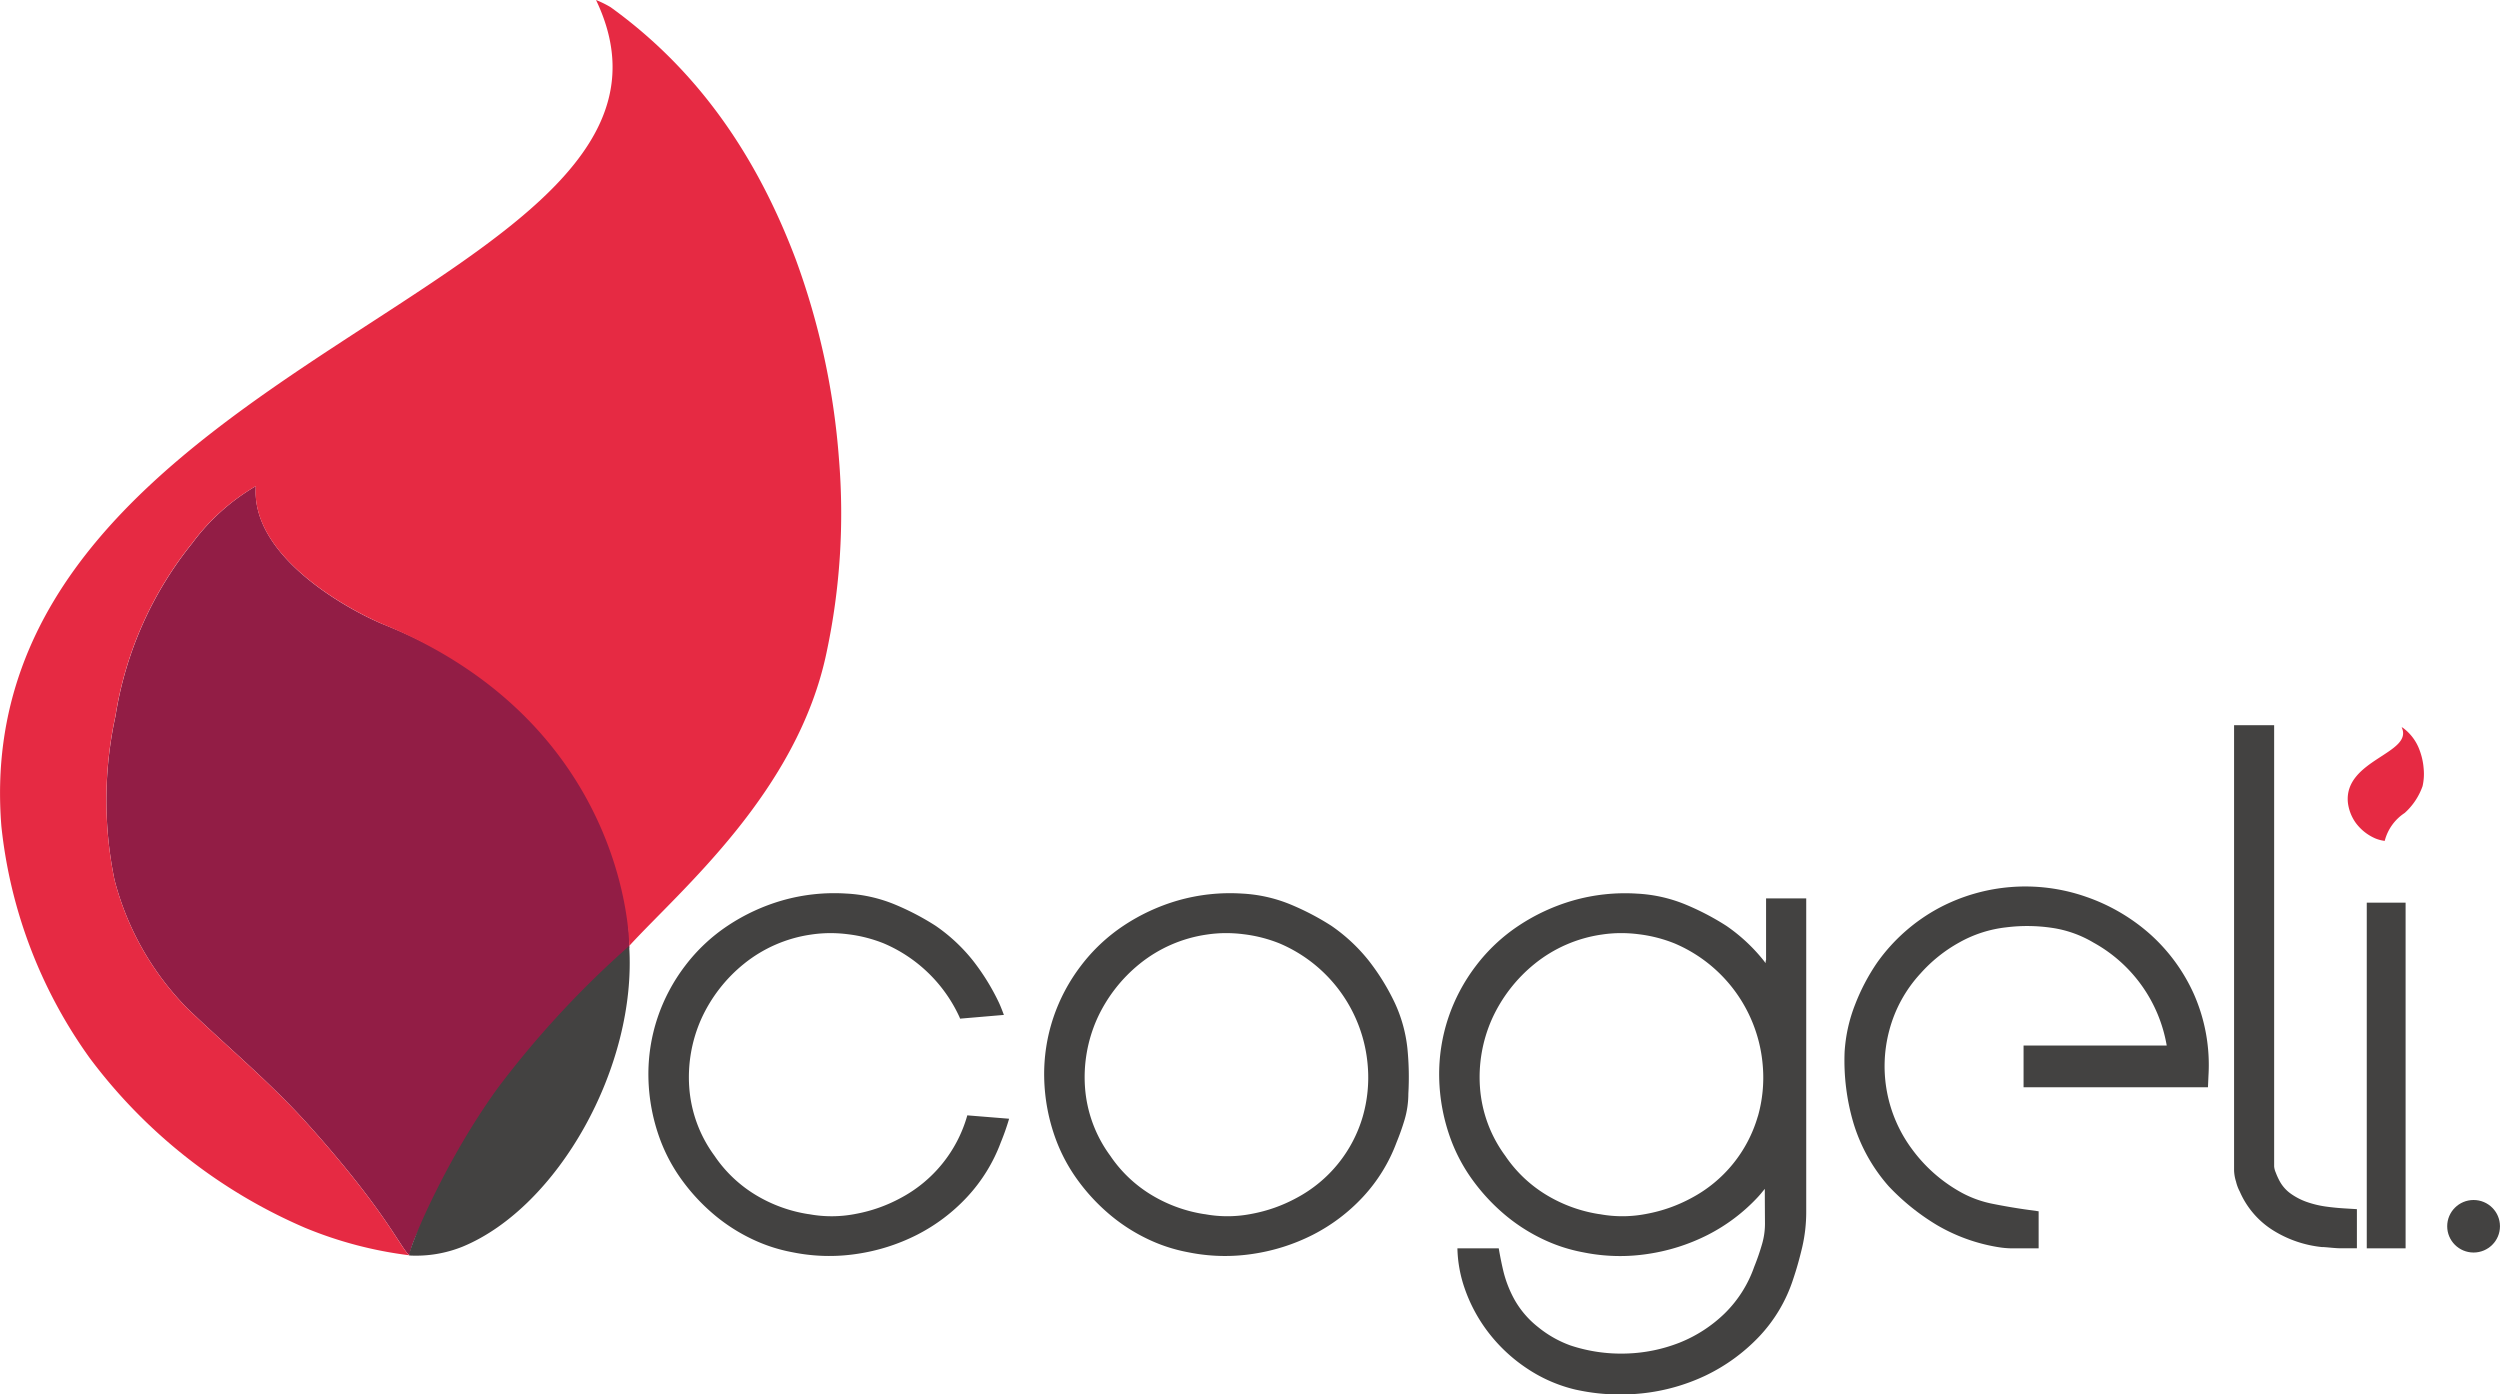
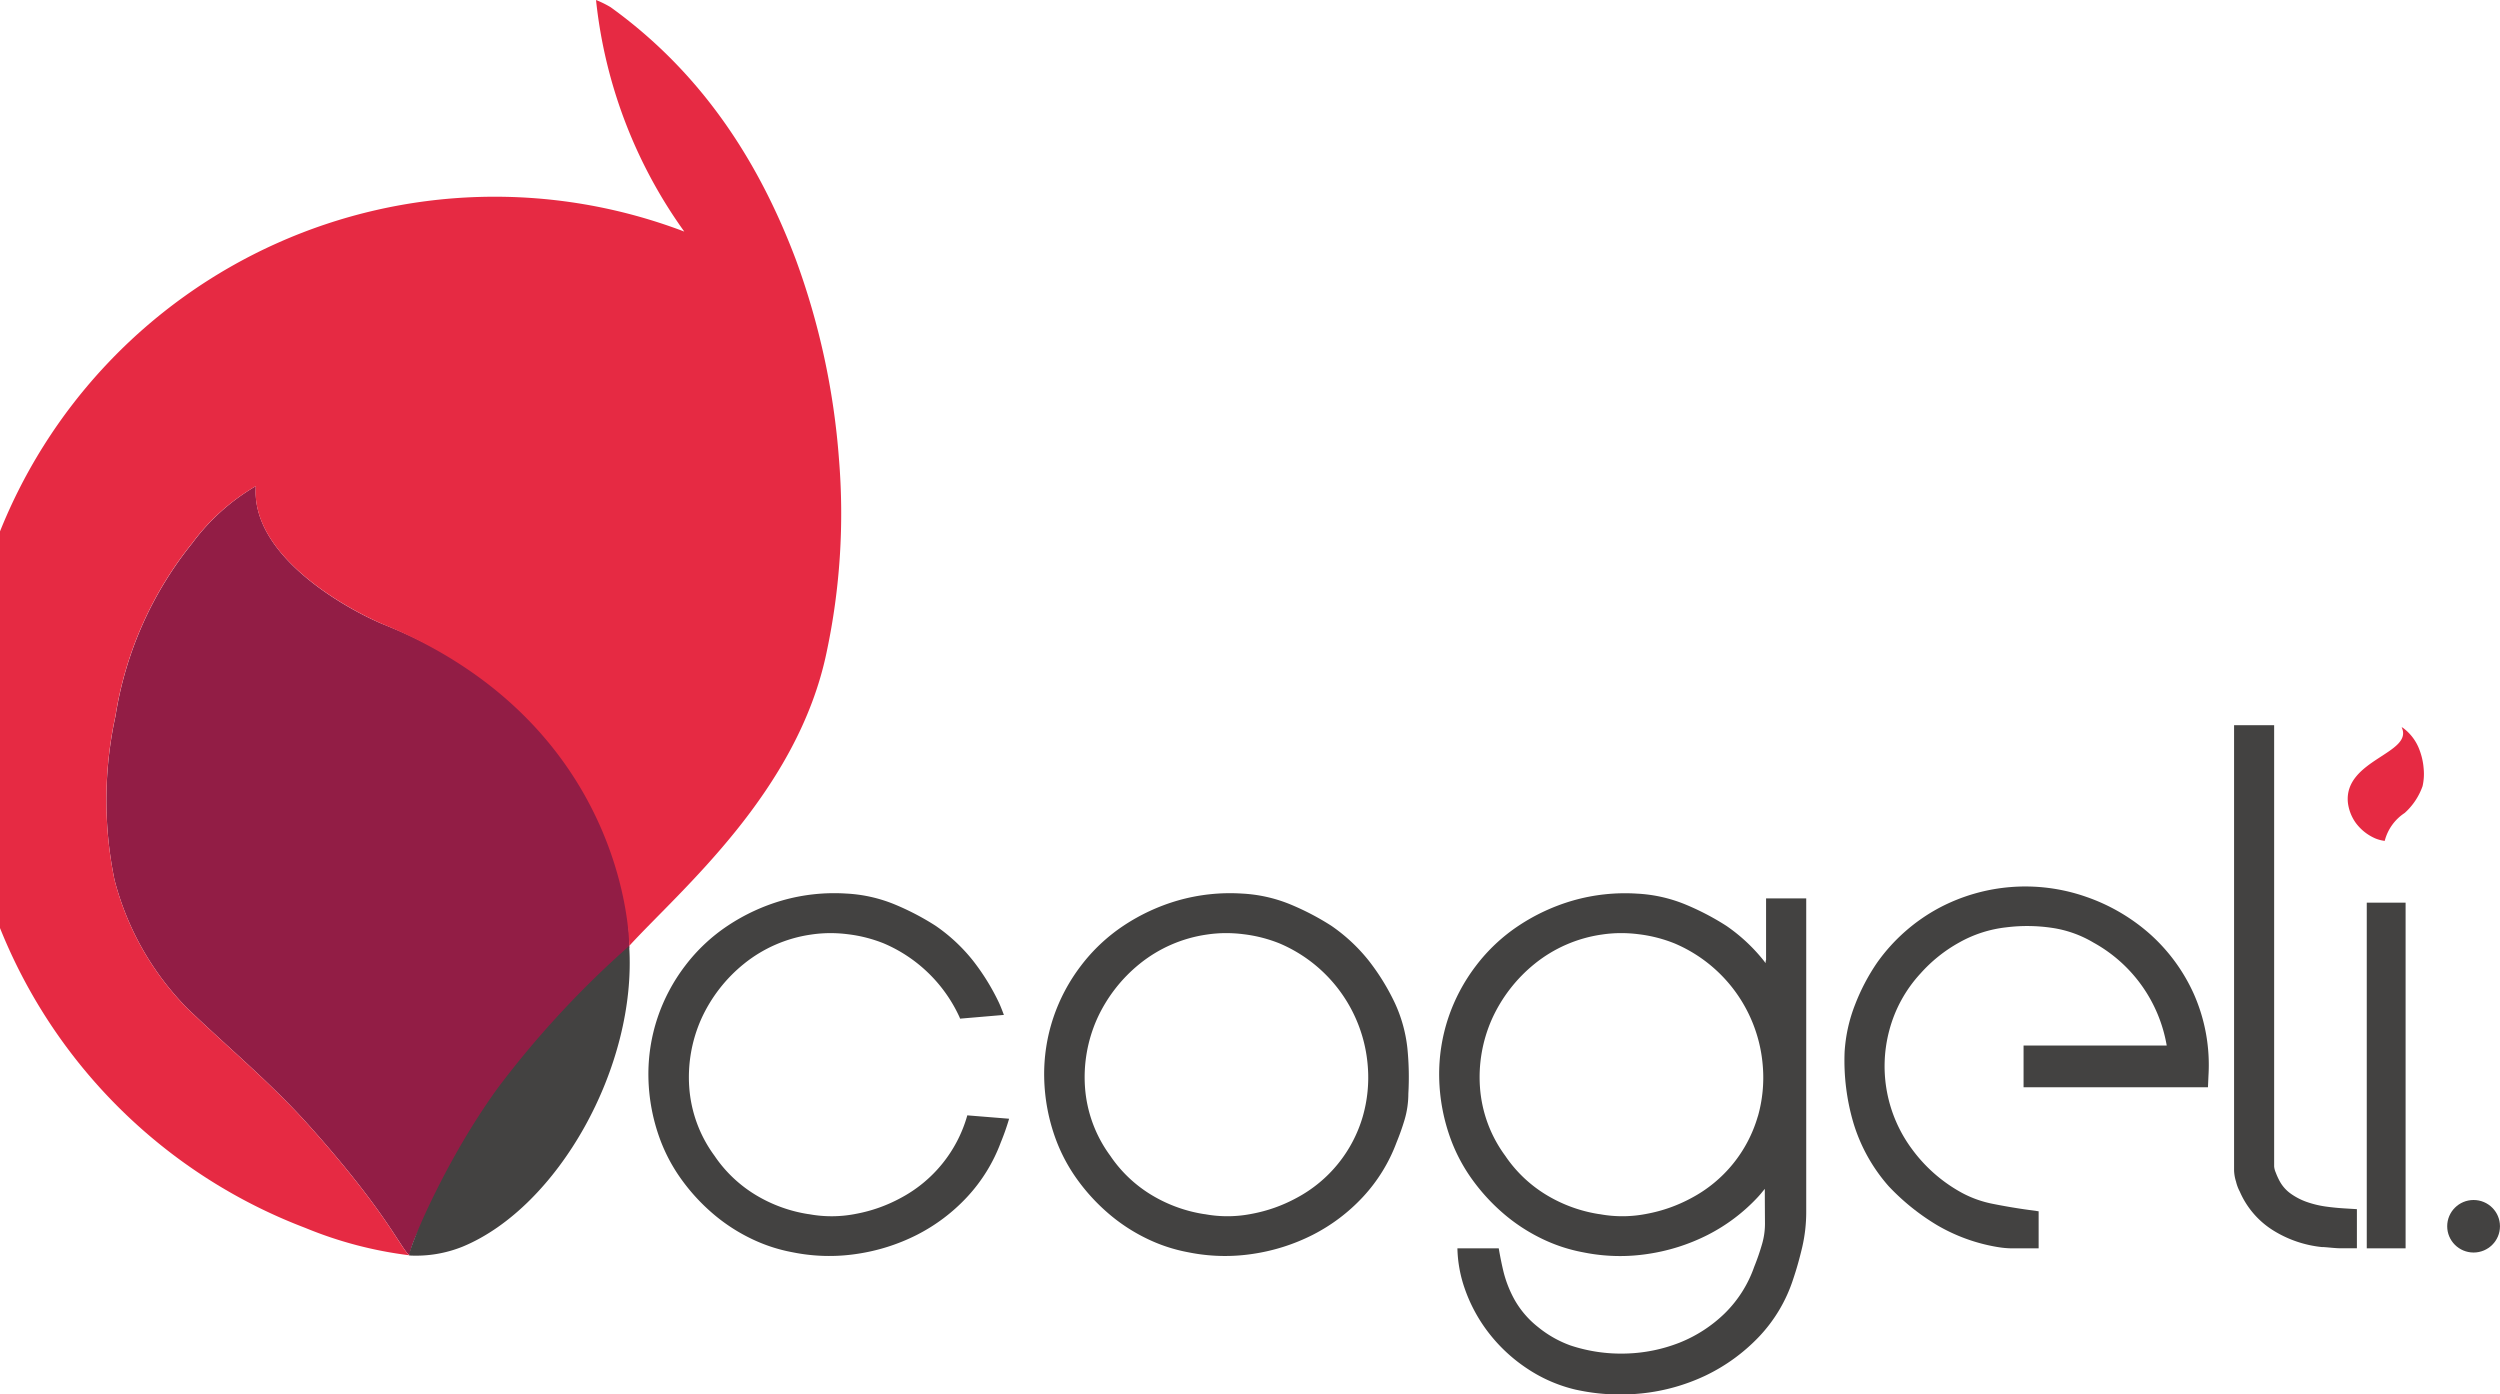
<svg xmlns="http://www.w3.org/2000/svg" width="167.331" height="93.335" viewBox="0 0 167.331 93.335">
  <g id="Groupe_23" data-name="Groupe 23" transform="translate(-11.956 -3.26)">
    <g id="Groupe_21" data-name="Groupe 21" transform="translate(81.838 51.801)">
      <g id="Groupe_20" data-name="Groupe 20">
        <g id="Groupe_19" data-name="Groupe 19">
          <path id="Tracé_19" data-name="Tracé 19" d="M167.952,123.98a15.05,15.05,0,0,0-1.747-2.834,11.584,11.584,0,0,0-2.5-2.331,17.466,17.466,0,0,0-2.783-1.449,9.814,9.814,0,0,0-3.2-.709,12.662,12.662,0,0,0-4.273.458,13.189,13.189,0,0,0-3.649,1.688,11.716,11.716,0,0,0-2.869,2.7,12.077,12.077,0,0,0-1.835,3.457,11.894,11.894,0,0,0-.614,3.982,12.645,12.645,0,0,0,.805,4.233,11.311,11.311,0,0,0,1.427,2.645,13.022,13.022,0,0,0,2.044,2.227,11.826,11.826,0,0,0,2.543,1.68,10.853,10.853,0,0,0,2.836.941,12.319,12.319,0,0,0,4.3.107,13.084,13.084,0,0,0,4.021-1.277,12.058,12.058,0,0,0,3.346-2.523,10.987,10.987,0,0,0,2.26-3.656c.211-.515.387-1.011.538-1.517a6.15,6.15,0,0,0,.254-1.748,19.53,19.53,0,0,0-.062-3.026A9.641,9.641,0,0,0,167.952,123.98Zm-2.143,7.585a9.023,9.023,0,0,1-4.431,5.461,10.134,10.134,0,0,1-2.995,1.065,8.312,8.312,0,0,1-3.165.021l-.027,0a9.693,9.693,0,0,1-3.564-1.305,8.862,8.862,0,0,1-2.73-2.612,8.766,8.766,0,0,1-1.683-4.577,9.585,9.585,0,0,1,.808-4.577,10.092,10.092,0,0,1,2.861-3.689,9.24,9.24,0,0,1,4.467-1.949,8.749,8.749,0,0,1,1.309-.1,9.319,9.319,0,0,1,1.2.079,9.459,9.459,0,0,1,2.364.606,9.734,9.734,0,0,1,5.918,8.222A9.463,9.463,0,0,1,165.809,131.565Z" transform="translate(-144.474 -105.389)" fill="#434241" />
          <path id="Tracé_20" data-name="Tracé 20" d="M216.5,116.981v4.131c-.013-.015-.024.057-.034.2-.041-.053-.079-.109-.12-.162a11.571,11.571,0,0,0-2.5-2.331,17.444,17.444,0,0,0-2.783-1.449,9.814,9.814,0,0,0-3.2-.709,12.665,12.665,0,0,0-4.274.458,13.186,13.186,0,0,0-3.649,1.688,11.709,11.709,0,0,0-2.87,2.7,12.089,12.089,0,0,0-1.835,3.457,11.907,11.907,0,0,0-.614,3.982,12.657,12.657,0,0,0,.805,4.233,11.312,11.312,0,0,0,1.427,2.645,13.045,13.045,0,0,0,2.044,2.227,11.842,11.842,0,0,0,2.543,1.68,10.84,10.84,0,0,0,2.836.941,12.319,12.319,0,0,0,4.3.107,13.086,13.086,0,0,0,4.021-1.277,12.042,12.042,0,0,0,3.346-2.523c.167-.178.318-.369.472-.558.006,1.419.012,2.344.012,2.344a4.9,4.9,0,0,1-.191,1.338,15.758,15.758,0,0,1-.533,1.544,8.1,8.1,0,0,1-1.973,3.111,9.242,9.242,0,0,1-3.012,1.954,10.56,10.56,0,0,1-3.6.732,10.752,10.752,0,0,1-3.708-.541,7.388,7.388,0,0,1-2.16-1.223,6.245,6.245,0,0,1-1.583-1.834,7.769,7.769,0,0,1-.738-1.866c-.121-.5-.229-1.033-.321-1.576h-2.767a8.685,8.685,0,0,0,.474,2.645,10.434,10.434,0,0,0,1.658,3.058,10.742,10.742,0,0,0,2.581,2.371,9.936,9.936,0,0,0,3.245,1.393l.009,0a13.646,13.646,0,0,0,2.924.315,14.023,14.023,0,0,0,1.477-.078,13.074,13.074,0,0,0,4.241-1.191A12.235,12.235,0,0,0,216,146.347a10.115,10.115,0,0,0,2.325-3.916c.221-.652.416-1.347.6-2.128a10.464,10.464,0,0,0,.263-2.31V116.981Zm-.551,14.584a9.024,9.024,0,0,1-4.431,5.461,10.138,10.138,0,0,1-3,1.065,8.312,8.312,0,0,1-3.165.021l-.027,0a9.691,9.691,0,0,1-3.563-1.305,8.864,8.864,0,0,1-2.73-2.612,8.761,8.761,0,0,1-1.682-4.577,9.578,9.578,0,0,1,.808-4.577,10.1,10.1,0,0,1,2.86-3.689,9.243,9.243,0,0,1,4.467-1.949,8.754,8.754,0,0,1,1.309-.1,9.333,9.333,0,0,1,1.206.079,9.46,9.46,0,0,1,2.363.606,9.731,9.731,0,0,1,5.918,8.222A9.464,9.464,0,0,1,215.953,131.565Z" transform="translate(-168.175 -105.389)" fill="#434241" />
          <path id="Tracé_21" data-name="Tracé 21" d="M266.477,118.93a12.68,12.68,0,0,0-4.27-2.473,12.32,12.32,0,0,0-9.777.737,12.089,12.089,0,0,0-4.174,3.67,13.677,13.677,0,0,0-1.477,2.806,10.369,10.369,0,0,0-.706,3.186,14.753,14.753,0,0,0,.583,4.721,11.358,11.358,0,0,0,2.372,4.268,15.159,15.159,0,0,0,3.234,2.6,11.881,11.881,0,0,0,4.027,1.461l.007,0a6.112,6.112,0,0,0,1.014.092h1.75v-2.481l-.717-.1c-.766-.106-1.558-.24-2.356-.4a7.327,7.327,0,0,1-2.04-.724,10.171,10.171,0,0,1-3.336-2.9,9.312,9.312,0,0,1-1.557-7.948,9,9,0,0,1,2.1-3.847,9.867,9.867,0,0,1,2.593-2.074,8.282,8.282,0,0,1,3.161-1.015,11.289,11.289,0,0,1,3.051.037,7.552,7.552,0,0,1,2.774.987,9.747,9.747,0,0,1,4.9,6.891h-9.582v2.791h12.342l.035-.792a11.753,11.753,0,0,0-.968-5.424A11.928,11.928,0,0,0,266.477,118.93Z" transform="translate(-192.491 -104.983)" fill="#434241" />
          <path id="Tracé_22" data-name="Tracé 22" d="M301.617,127.52a6.681,6.681,0,0,1-1.246-.306,4.315,4.315,0,0,1-1.074-.56,2.478,2.478,0,0,1-.718-.806,4.583,4.583,0,0,1-.275-.6,1.245,1.245,0,0,1-.107-.411V95.309h-2.682v29.808a2.785,2.785,0,0,0,.132.742,2.7,2.7,0,0,0,.247.657,5.762,5.762,0,0,0,2.277,2.629,7.622,7.622,0,0,0,3.222,1.092l.076,0c.061,0,.219.015.461.036.336.032.566.045.689.045h1.117V127.7l-.781-.048C302.506,127.627,302.055,127.582,301.617,127.52Z" transform="translate(-215.865 -95.309)" fill="#434241" />
          <rect id="Rectangle_25" data-name="Rectangle 25" width="2.599" height="23.137" transform="translate(88.531 11.876)" fill="#434241" />
        </g>
        <ellipse id="Ellipse_2" data-name="Ellipse 2" cx="1.766" cy="1.758" rx="1.766" ry="1.758" transform="translate(93.915 31.778)" fill="#434241" />
      </g>
      <path id="Tracé_23" data-name="Tracé 23" d="M313.743,101.3a4.353,4.353,0,0,0,1.2-1.795,3.7,3.7,0,0,0,.074-1.169,4.469,4.469,0,0,0-.263-1.213A3.216,3.216,0,0,0,313.63,95.6a.6.6,0,0,0-.089-.043c.836,1.75-3.834,2.162-3.6,5.01a2.928,2.928,0,0,0,.535,1.4A3.213,3.213,0,0,0,311.778,103a2.457,2.457,0,0,0,.632.167A3.177,3.177,0,0,1,313.743,101.3Z" transform="translate(-222.677 -95.425)" fill="#e62a43" />
    </g>
    <g id="Groupe_22" data-name="Groupe 22" transform="translate(11.956 3.26)">
      <path id="Tracé_24" data-name="Tracé 24" d="M25.994,91.313a19.059,19.059,0,0,0,4.871,8.6c2.687,2.581,5.568,4.973,8.058,7.743,5.265,5.857,6.29,8.431,6.812,8.786.367-1.741,1.547-3.218,3.609-6.168,8.54-12.216,9.781-13.282,11.1-14.406.014-.112.7-14.769-16.36-21.615-2.17-.871-8.995-4.478-8.63-9.292A14.119,14.119,0,0,0,31.2,68.781a24.5,24.5,0,0,0-5.142,11.588A26.439,26.439,0,0,0,25.994,91.313Z" transform="translate(-18.329 -32.424)" fill="#921d45" />
      <path id="Tracé_25" data-name="Tracé 25" d="M63.911,144.042a8.341,8.341,0,0,0,3.576-.6c6.37-2.647,11.666-12.046,11.131-20.119a64.31,64.31,0,0,0-8.784,9.493C66.1,137.959,63.682,144.028,63.911,144.042Z" transform="translate(-36.506 -60.008)" fill="#434241" />
-       <path id="Tracé_26" data-name="Tracé 26" d="M68.111,33.991a49.449,49.449,0,0,0-2.9-13.389C62.647,13.822,58.77,8.026,52.825,3.741a6.842,6.842,0,0,0-.976-.481c9.231,19.318-42.328,23.873-39.8,55.311a32.337,32.337,0,0,0,5.908,15.5A35.471,35.471,0,0,0,32.38,85.442a26.778,26.778,0,0,0,6.982,1.838c-.522-.354-1.547-2.928-6.812-8.786-2.49-2.77-5.372-5.162-8.058-7.743a19.059,19.059,0,0,1-4.871-8.6A26.439,26.439,0,0,1,19.679,51.2a24.5,24.5,0,0,1,5.142-11.588A14.119,14.119,0,0,1,29.077,35.8c-.365,4.814,6.47,8.4,8.63,9.292,16.36,6.79,16.375,21.372,16.361,21.483,3.448-3.764,11.29-10.337,13.219-19.679A44.58,44.58,0,0,0,68.111,33.991Z" transform="translate(-11.956 -3.26)" fill="#e62a43" />
+       <path id="Tracé_26" data-name="Tracé 26" d="M68.111,33.991a49.449,49.449,0,0,0-2.9-13.389C62.647,13.822,58.77,8.026,52.825,3.741a6.842,6.842,0,0,0-.976-.481a32.337,32.337,0,0,0,5.908,15.5A35.471,35.471,0,0,0,32.38,85.442a26.778,26.778,0,0,0,6.982,1.838c-.522-.354-1.547-2.928-6.812-8.786-2.49-2.77-5.372-5.162-8.058-7.743a19.059,19.059,0,0,1-4.871-8.6A26.439,26.439,0,0,1,19.679,51.2a24.5,24.5,0,0,1,5.142-11.588A14.119,14.119,0,0,1,29.077,35.8c-.365,4.814,6.47,8.4,8.63,9.292,16.36,6.79,16.375,21.372,16.361,21.483,3.448-3.764,11.29-10.337,13.219-19.679A44.58,44.58,0,0,0,68.111,33.991Z" transform="translate(-11.956 -3.26)" fill="#e62a43" />
    </g>
-     <path id="Tracé_27" data-name="Tracé 27" d="M98.447,116.487" transform="translate(-40.881 -53.518)" fill="#434241" />
    <path id="Tracé_28" data-name="Tracé 28" d="M84.484,130.445" transform="translate(-34.281 -60.115)" fill="#434241" />
    <path id="Tracé_29" data-name="Tracé 29" d="M115.589,131.5c-.006.022-.009.044-.016.065a9.024,9.024,0,0,1-4.431,5.461,10.14,10.14,0,0,1-2.995,1.065,8.315,8.315,0,0,1-3.165.021l-.026,0a9.69,9.69,0,0,1-3.564-1.305,8.87,8.87,0,0,1-2.73-2.612,8.761,8.761,0,0,1-1.682-4.577,9.578,9.578,0,0,1,.808-4.577,10.092,10.092,0,0,1,2.861-3.689,9.238,9.238,0,0,1,4.467-1.949,8.742,8.742,0,0,1,1.309-.1,9.327,9.327,0,0,1,1.206.079,9.47,9.47,0,0,1,2.364.606,9.788,9.788,0,0,1,5.072,4.934c.016.035.027.071.043.106l2.929-.25c-.1-.268-.2-.533-.321-.8a15.024,15.024,0,0,0-1.747-2.834,11.559,11.559,0,0,0-2.5-2.331,17.444,17.444,0,0,0-2.783-1.449,9.814,9.814,0,0,0-3.2-.709,12.662,12.662,0,0,0-4.273.458,13.189,13.189,0,0,0-3.649,1.688,11.709,11.709,0,0,0-2.87,2.7,12.1,12.1,0,0,0-1.835,3.457,11.908,11.908,0,0,0-.614,3.982,12.658,12.658,0,0,0,.805,4.233,11.3,11.3,0,0,0,1.428,2.645,13.023,13.023,0,0,0,2.044,2.227,11.826,11.826,0,0,0,2.543,1.68,10.84,10.84,0,0,0,2.836.941,12.319,12.319,0,0,0,4.3.107,13.086,13.086,0,0,0,4.021-1.277,12.042,12.042,0,0,0,3.346-2.523,10.979,10.979,0,0,0,2.26-3.656,15.956,15.956,0,0,0,.538-1.517c.007-.024.012-.05.019-.074Z" transform="translate(-38.891 -53.587)" fill="#434241" />
  </g>
</svg>